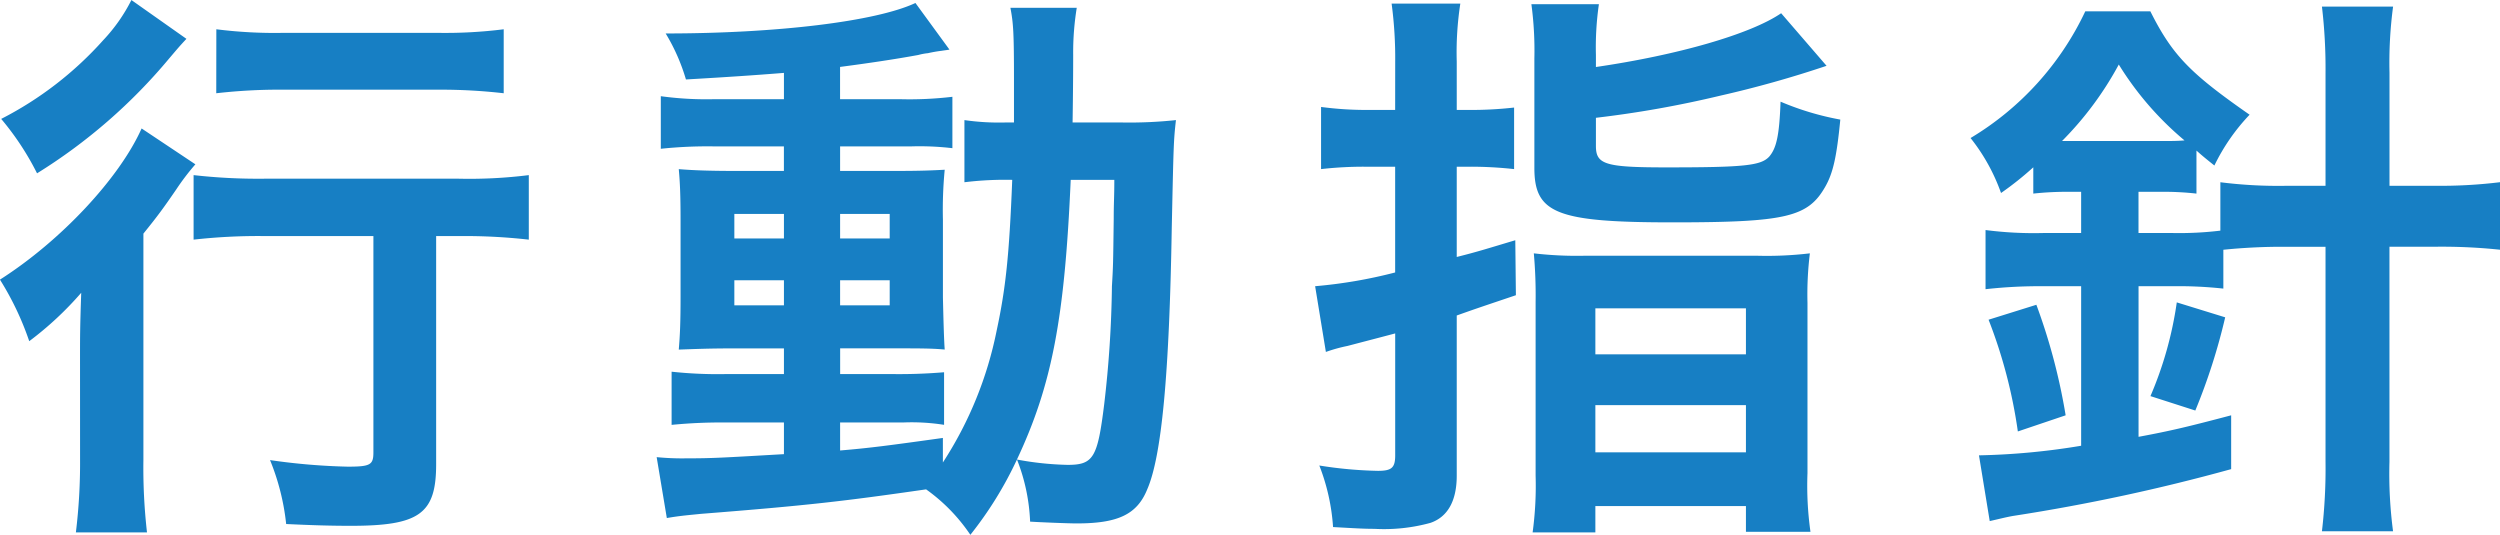
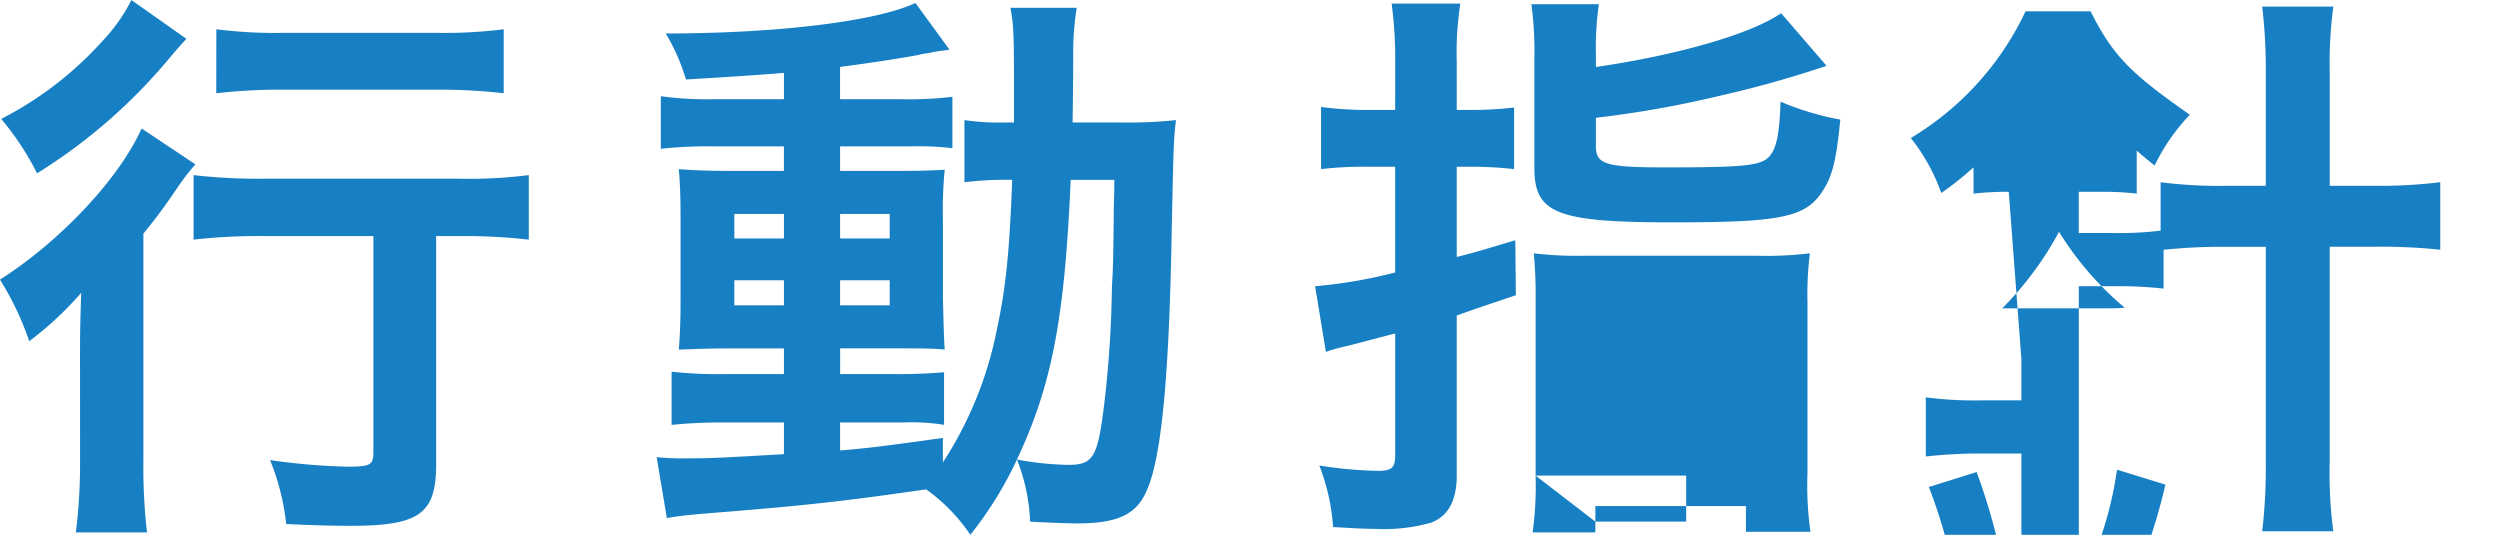
<svg xmlns="http://www.w3.org/2000/svg" width="234.304" height="50.12" viewBox="0 0 234.304 50.12">
-   <path d="M34.996 22.124v20.268c0 1.176-.28 1.344-2.408 1.344a59.3 59.3 0 01-7.28-.616 21.9 21.9 0 011.512 5.992c2.352.112 4.088.168 6.048.168 6.44 0 8.008-1.12 8.008-5.768V22.124h2.3a53.645 53.645 0 016.384.336v-6.048a44.7 44.7 0 01-6.552.336H24.752a53.714 53.714 0 01-6.608-.336v6.048a54.354 54.354 0 016.608-.336zM12.316.004a15.8 15.8 0 01-2.632 3.752 32.931 32.931 0 01-9.572 7.388 25.926 25.926 0 013.36 5.1A51.271 51.271 0 0015.848 5.488c.952-1.12.952-1.12 1.624-1.848zm7.952 8.736a52.334 52.334 0 016.272-.336h14.62a51.815 51.815 0 016.048.336V2.744a43.815 43.815 0 01-6.16.336h-14.5a43.427 43.427 0 01-6.272-.336zM7.504 43.064a53.5 53.5 0 01-.392 6.832h6.664a53.567 53.567 0 01-.336-6.772V21.896c1.4-1.736 1.848-2.352 3.08-4.144a22.5 22.5 0 011.792-2.352l-5.04-3.36c-2.076 4.648-7.56 10.528-13.276 14.168a27.493 27.493 0 012.744 5.768 31.193 31.193 0 004.872-4.536c-.112 3.3-.112 4.032-.112 6.216zM73.472 9.296h-6.5a31.428 31.428 0 01-5.04-.28v4.928a41.524 41.524 0 014.984-.224h6.552v2.3H68.88c-2.3 0-3.92-.056-5.264-.168.112 1.232.168 2.408.168 4.872v7c0 2.576-.056 3.7-.168 5.04 1.68-.056 2.8-.112 5.208-.112h4.648v2.408h-5.488a40.192 40.192 0 01-5.04-.224v4.984a47.02 47.02 0 015.04-.224h5.488v2.968c-5.824.336-6.72.392-9.072.392a24.353 24.353 0 01-2.856-.112l.952 5.708c1.288-.224 2.128-.28 3.192-.392 9.968-.784 13.328-1.176 21.108-2.296a16.583 16.583 0 014.148 4.26 35.073 35.073 0 004.368-7.06 17.779 17.779 0 011.232 5.824c.84.056 3.528.168 4.368.168 3.864 0 5.656-.84 6.608-3.192 1.344-3.08 2.072-10.7 2.3-24.528.168-7.728.168-8.12.392-10.08a41.348 41.348 0 01-5.04.224h-4.648c.056-3.528.056-5.936.056-6.328a26.2 26.2 0 01.336-4.424h-6.22c.28 1.456.336 2.352.336 6.832v3.92h-.836a22.63 22.63 0 01-3.808-.224v5.824a31.4 31.4 0 014.48-.224c-.28 7.112-.616 10.192-1.456 14.112a35.352 35.352 0 01-5.044 12.376v-2.3c-5.208.728-6.944.952-9.632 1.176v-2.628h5.992a19.526 19.526 0 013.752.224v-4.928a50.4 50.4 0 01-5.04.168h-4.7v-2.408h4.928c2.576 0 3.64 0 4.872.112q-.084-1.092-.168-4.872v-7.28a39.279 39.279 0 01.168-4.7c-1.064.056-2.128.112-4.536.112h-5.268v-2.3h6.66a26.259 26.259 0 013.864.168V9.072a34.031 34.031 0 01-4.928.224h-5.6V6.272c2.576-.336 5.208-.728 7.336-1.12a5.283 5.283 0 01.9-.168 12.49 12.49 0 011.288-.224c.336-.056.448-.056.728-.112L85.796.28c-3.7 1.736-12.992 2.856-23.408 2.856a18.186 18.186 0 011.9 4.312c3.864-.224 6.384-.392 9.184-.616zm0 10.752v2.3h-4.648v-2.3zm5.264 0h4.648v2.3h-4.648zm-5.264 6.216v2.352h-4.648v-2.352zm5.264 0h4.648v2.352h-4.648zm25.7-9.408c0 1.68-.056 2.072-.056 3.64-.056 4.424-.056 4.424-.168 6.328a104.3 104.3 0 01-.728 11.088c-.616 4.984-1.008 5.656-3.416 5.656a28.806 28.806 0 01-4.76-.5c3.3-7 4.48-13.328 5.04-26.208zm26.32-6.552h-2.8a32.143 32.143 0 01-4.144-.28v5.824a35.515 35.515 0 014.144-.224h2.8v9.912a45.1 45.1 0 01-7.5 1.288l1.008 6.16a14.73 14.73 0 012.016-.56c2.352-.616 3.864-1.008 4.48-1.176v11.424c0 1.176-.336 1.456-1.624 1.456a38.778 38.778 0 01-5.488-.5 19.27 19.27 0 011.288 5.768c2.016.112 2.856.168 3.864.168a16.375 16.375 0 005.264-.56c1.624-.56 2.464-2.072 2.464-4.424V29.568c1.736-.616 1.736-.616 5.544-1.9l-.056-5.152c-2.632.784-3.472 1.064-5.488 1.568v-8.46h1.176a37.122 37.122 0 014.2.224V10.08a35.812 35.812 0 01-4.2.224h-1.176V5.768a30.205 30.205 0 01.336-5.432h-6.44a38.366 38.366 0 01.336 5.488zm18.816-5.152a28.145 28.145 0 01.28-4.76h-6.328a32.625 32.625 0 01.28 5.1V15.74c0 4.256 2.072 5.1 12.936 5.1 10.7 0 12.712-.5 14.336-3.36.728-1.288 1.064-2.8 1.4-6.272a26.267 26.267 0 01-5.6-1.68c-.112 3.192-.392 4.368-1.064 5.152-.784.84-2.3 1.008-9.632 1.008-5.768 0-6.608-.28-6.608-2.016V11.04a99.547 99.547 0 0011.648-2.072 101.725 101.725 0 009.968-2.8l-4.256-4.928c-2.856 1.96-9.688 3.92-17.36 5.04zm-5.652 39.424a32.3 32.3 0 01-.28 5.32h5.88v-2.464h14.112v2.408h6.048a30.921 30.921 0 01-.28-5.488v-15.96a31.554 31.554 0 01.224-4.648 34.44 34.44 0 01-4.984.224h-16.072a34.745 34.745 0 01-4.816-.224 44.031 44.031 0 01.168 4.536zm5.6-15.68h14.112v4.312H149.52zm0 9.072h14.112v4.424H149.52zm45.528-19.992v3.864h-3.584a35.249 35.249 0 01-5.376-.28v5.544a45.487 45.487 0 015.32-.28h3.64v14.952a65.56 65.56 0 01-9.576.9l1.008 6.16c1.008-.224 1.624-.392 2.3-.5a178.385 178.385 0 0020.328-4.368v-5.044c-4.032 1.064-5.656 1.456-8.68 2.016V26.824h3.248a38.934 38.934 0 014.7.224v-3.64a54.428 54.428 0 015.656-.28h3.92v20.16a50.523 50.523 0 01-.336 6.5h6.664a41.179 41.179 0 01-.336-6.5V23.124h4.312a52.2 52.2 0 016.048.28v-6.328a45.744 45.744 0 01-6.1.336h-4.256V6.832a39.845 39.845 0 01.336-6.216h-6.668a49.428 49.428 0 01.336 6.216v10.584h-3.808a43.139 43.139 0 01-6.048-.336v4.536a32.048 32.048 0 01-4.424.224h-3.248v-3.864h2.072a27.857 27.857 0 013.36.168v-4.032c.56.5.84.728 1.68 1.4a18.694 18.694 0 013.3-4.76c-5.544-3.864-7.224-5.544-9.3-9.688h-6.1a27.5 27.5 0 01-10.752 11.872 17.844 17.844 0 012.856 5.152 29.79 29.79 0 003.024-2.408v2.464a29.555 29.555 0 013.3-.168zm-1.792-4.76a30.979 30.979 0 005.32-7.168 29.308 29.308 0 006.16 7.112c-.728.056-1.12.056-2.072.056h-9.408zm.34 25.708a56.054 56.054 0 00-2.744-10.36l-4.48 1.4a46.687 46.687 0 012.744 10.472zm12.152-.448a56.529 56.529 0 002.8-8.736l-4.536-1.4a34.6 34.6 0 01-2.468 8.784z" fill="#177fc4" />
+   <path d="M34.996 22.124v20.268c0 1.176-.28 1.344-2.408 1.344a59.3 59.3 0 01-7.28-.616 21.9 21.9 0 011.512 5.992c2.352.112 4.088.168 6.048.168 6.44 0 8.008-1.12 8.008-5.768V22.124h2.3a53.645 53.645 0 016.384.336v-6.048a44.7 44.7 0 01-6.552.336H24.752a53.714 53.714 0 01-6.608-.336v6.048a54.354 54.354 0 016.608-.336zM12.316.004a15.8 15.8 0 01-2.632 3.752 32.931 32.931 0 01-9.572 7.388 25.926 25.926 0 013.36 5.1A51.271 51.271 0 0015.848 5.488c.952-1.12.952-1.12 1.624-1.848zm7.952 8.736a52.334 52.334 0 016.272-.336h14.62a51.815 51.815 0 016.048.336V2.744a43.815 43.815 0 01-6.16.336h-14.5a43.427 43.427 0 01-6.272-.336zM7.504 43.064a53.5 53.5 0 01-.392 6.832h6.664a53.567 53.567 0 01-.336-6.772V21.896c1.4-1.736 1.848-2.352 3.08-4.144a22.5 22.5 0 011.792-2.352l-5.04-3.36c-2.076 4.648-7.56 10.528-13.276 14.168a27.493 27.493 0 012.744 5.768 31.193 31.193 0 004.872-4.536c-.112 3.3-.112 4.032-.112 6.216zM73.472 9.296h-6.5a31.428 31.428 0 01-5.04-.28v4.928a41.524 41.524 0 014.984-.224h6.552v2.3H68.88c-2.3 0-3.92-.056-5.264-.168.112 1.232.168 2.408.168 4.872v7c0 2.576-.056 3.7-.168 5.04 1.68-.056 2.8-.112 5.208-.112h4.648v2.408h-5.488a40.192 40.192 0 01-5.04-.224v4.984a47.02 47.02 0 015.04-.224h5.488v2.968c-5.824.336-6.72.392-9.072.392a24.353 24.353 0 01-2.856-.112l.952 5.708c1.288-.224 2.128-.28 3.192-.392 9.968-.784 13.328-1.176 21.108-2.296a16.583 16.583 0 014.148 4.26 35.073 35.073 0 004.368-7.06 17.779 17.779 0 011.232 5.824c.84.056 3.528.168 4.368.168 3.864 0 5.656-.84 6.608-3.192 1.344-3.08 2.072-10.7 2.3-24.528.168-7.728.168-8.12.392-10.08a41.348 41.348 0 01-5.04.224h-4.648c.056-3.528.056-5.936.056-6.328a26.2 26.2 0 01.336-4.424h-6.22c.28 1.456.336 2.352.336 6.832v3.92h-.836a22.63 22.63 0 01-3.808-.224v5.824a31.4 31.4 0 014.48-.224c-.28 7.112-.616 10.192-1.456 14.112a35.352 35.352 0 01-5.044 12.376v-2.3c-5.208.728-6.944.952-9.632 1.176v-2.628h5.992a19.526 19.526 0 013.752.224v-4.928a50.4 50.4 0 01-5.04.168h-4.7v-2.408h4.928c2.576 0 3.64 0 4.872.112q-.084-1.092-.168-4.872v-7.28a39.279 39.279 0 01.168-4.7c-1.064.056-2.128.112-4.536.112h-5.268v-2.3h6.66a26.259 26.259 0 013.864.168V9.072a34.031 34.031 0 01-4.928.224h-5.6V6.272c2.576-.336 5.208-.728 7.336-1.12a5.283 5.283 0 01.9-.168 12.49 12.49 0 011.288-.224c.336-.056.448-.056.728-.112L85.796.28c-3.7 1.736-12.992 2.856-23.408 2.856a18.186 18.186 0 011.9 4.312c3.864-.224 6.384-.392 9.184-.616zm0 10.752v2.3h-4.648v-2.3zm5.264 0h4.648v2.3h-4.648zm-5.264 6.216v2.352h-4.648v-2.352zm5.264 0h4.648v2.352h-4.648zm25.7-9.408c0 1.68-.056 2.072-.056 3.64-.056 4.424-.056 4.424-.168 6.328a104.3 104.3 0 01-.728 11.088c-.616 4.984-1.008 5.656-3.416 5.656a28.806 28.806 0 01-4.76-.5c3.3-7 4.48-13.328 5.04-26.208zm26.32-6.552h-2.8a32.143 32.143 0 01-4.144-.28v5.824a35.515 35.515 0 014.144-.224h2.8v9.912a45.1 45.1 0 01-7.5 1.288l1.008 6.16a14.73 14.73 0 012.016-.56c2.352-.616 3.864-1.008 4.48-1.176v11.424c0 1.176-.336 1.456-1.624 1.456a38.778 38.778 0 01-5.488-.5 19.27 19.27 0 011.288 5.768c2.016.112 2.856.168 3.864.168a16.375 16.375 0 005.264-.56c1.624-.56 2.464-2.072 2.464-4.424V29.568c1.736-.616 1.736-.616 5.544-1.9l-.056-5.152c-2.632.784-3.472 1.064-5.488 1.568v-8.46h1.176a37.122 37.122 0 014.2.224V10.08a35.812 35.812 0 01-4.2.224h-1.176V5.768a30.205 30.205 0 01.336-5.432h-6.44a38.366 38.366 0 01.336 5.488zm18.816-5.152a28.145 28.145 0 01.28-4.76h-6.328a32.625 32.625 0 01.28 5.1V15.74c0 4.256 2.072 5.1 12.936 5.1 10.7 0 12.712-.5 14.336-3.36.728-1.288 1.064-2.8 1.4-6.272a26.267 26.267 0 01-5.6-1.68c-.112 3.192-.392 4.368-1.064 5.152-.784.84-2.3 1.008-9.632 1.008-5.768 0-6.608-.28-6.608-2.016V11.04a99.547 99.547 0 0011.648-2.072 101.725 101.725 0 009.968-2.8l-4.256-4.928c-2.856 1.96-9.688 3.92-17.36 5.04zm-5.652 39.424a32.3 32.3 0 01-.28 5.32h5.88v-2.464h14.112v2.408h6.048a30.921 30.921 0 01-.28-5.488v-15.96a31.554 31.554 0 01.224-4.648 34.44 34.44 0 01-4.984.224h-16.072a34.745 34.745 0 01-4.816-.224 44.031 44.031 0 01.168 4.536zh14.112v4.312H149.52zm0 9.072h14.112v4.424H149.52zm45.528-19.992v3.864h-3.584a35.249 35.249 0 01-5.376-.28v5.544a45.487 45.487 0 015.32-.28h3.64v14.952a65.56 65.56 0 01-9.576.9l1.008 6.16c1.008-.224 1.624-.392 2.3-.5a178.385 178.385 0 0020.328-4.368v-5.044c-4.032 1.064-5.656 1.456-8.68 2.016V26.824h3.248a38.934 38.934 0 014.7.224v-3.64a54.428 54.428 0 015.656-.28h3.92v20.16a50.523 50.523 0 01-.336 6.5h6.664a41.179 41.179 0 01-.336-6.5V23.124h4.312a52.2 52.2 0 016.048.28v-6.328a45.744 45.744 0 01-6.1.336h-4.256V6.832a39.845 39.845 0 01.336-6.216h-6.668a49.428 49.428 0 01.336 6.216v10.584h-3.808a43.139 43.139 0 01-6.048-.336v4.536a32.048 32.048 0 01-4.424.224h-3.248v-3.864h2.072a27.857 27.857 0 013.36.168v-4.032c.56.5.84.728 1.68 1.4a18.694 18.694 0 013.3-4.76c-5.544-3.864-7.224-5.544-9.3-9.688h-6.1a27.5 27.5 0 01-10.752 11.872 17.844 17.844 0 012.856 5.152 29.79 29.79 0 003.024-2.408v2.464a29.555 29.555 0 013.3-.168zm-1.792-4.76a30.979 30.979 0 005.32-7.168 29.308 29.308 0 006.16 7.112c-.728.056-1.12.056-2.072.056h-9.408zm.34 25.708a56.054 56.054 0 00-2.744-10.36l-4.48 1.4a46.687 46.687 0 012.744 10.472zm12.152-.448a56.529 56.529 0 002.8-8.736l-4.536-1.4a34.6 34.6 0 01-2.468 8.784z" fill="#177fc4" />
</svg>